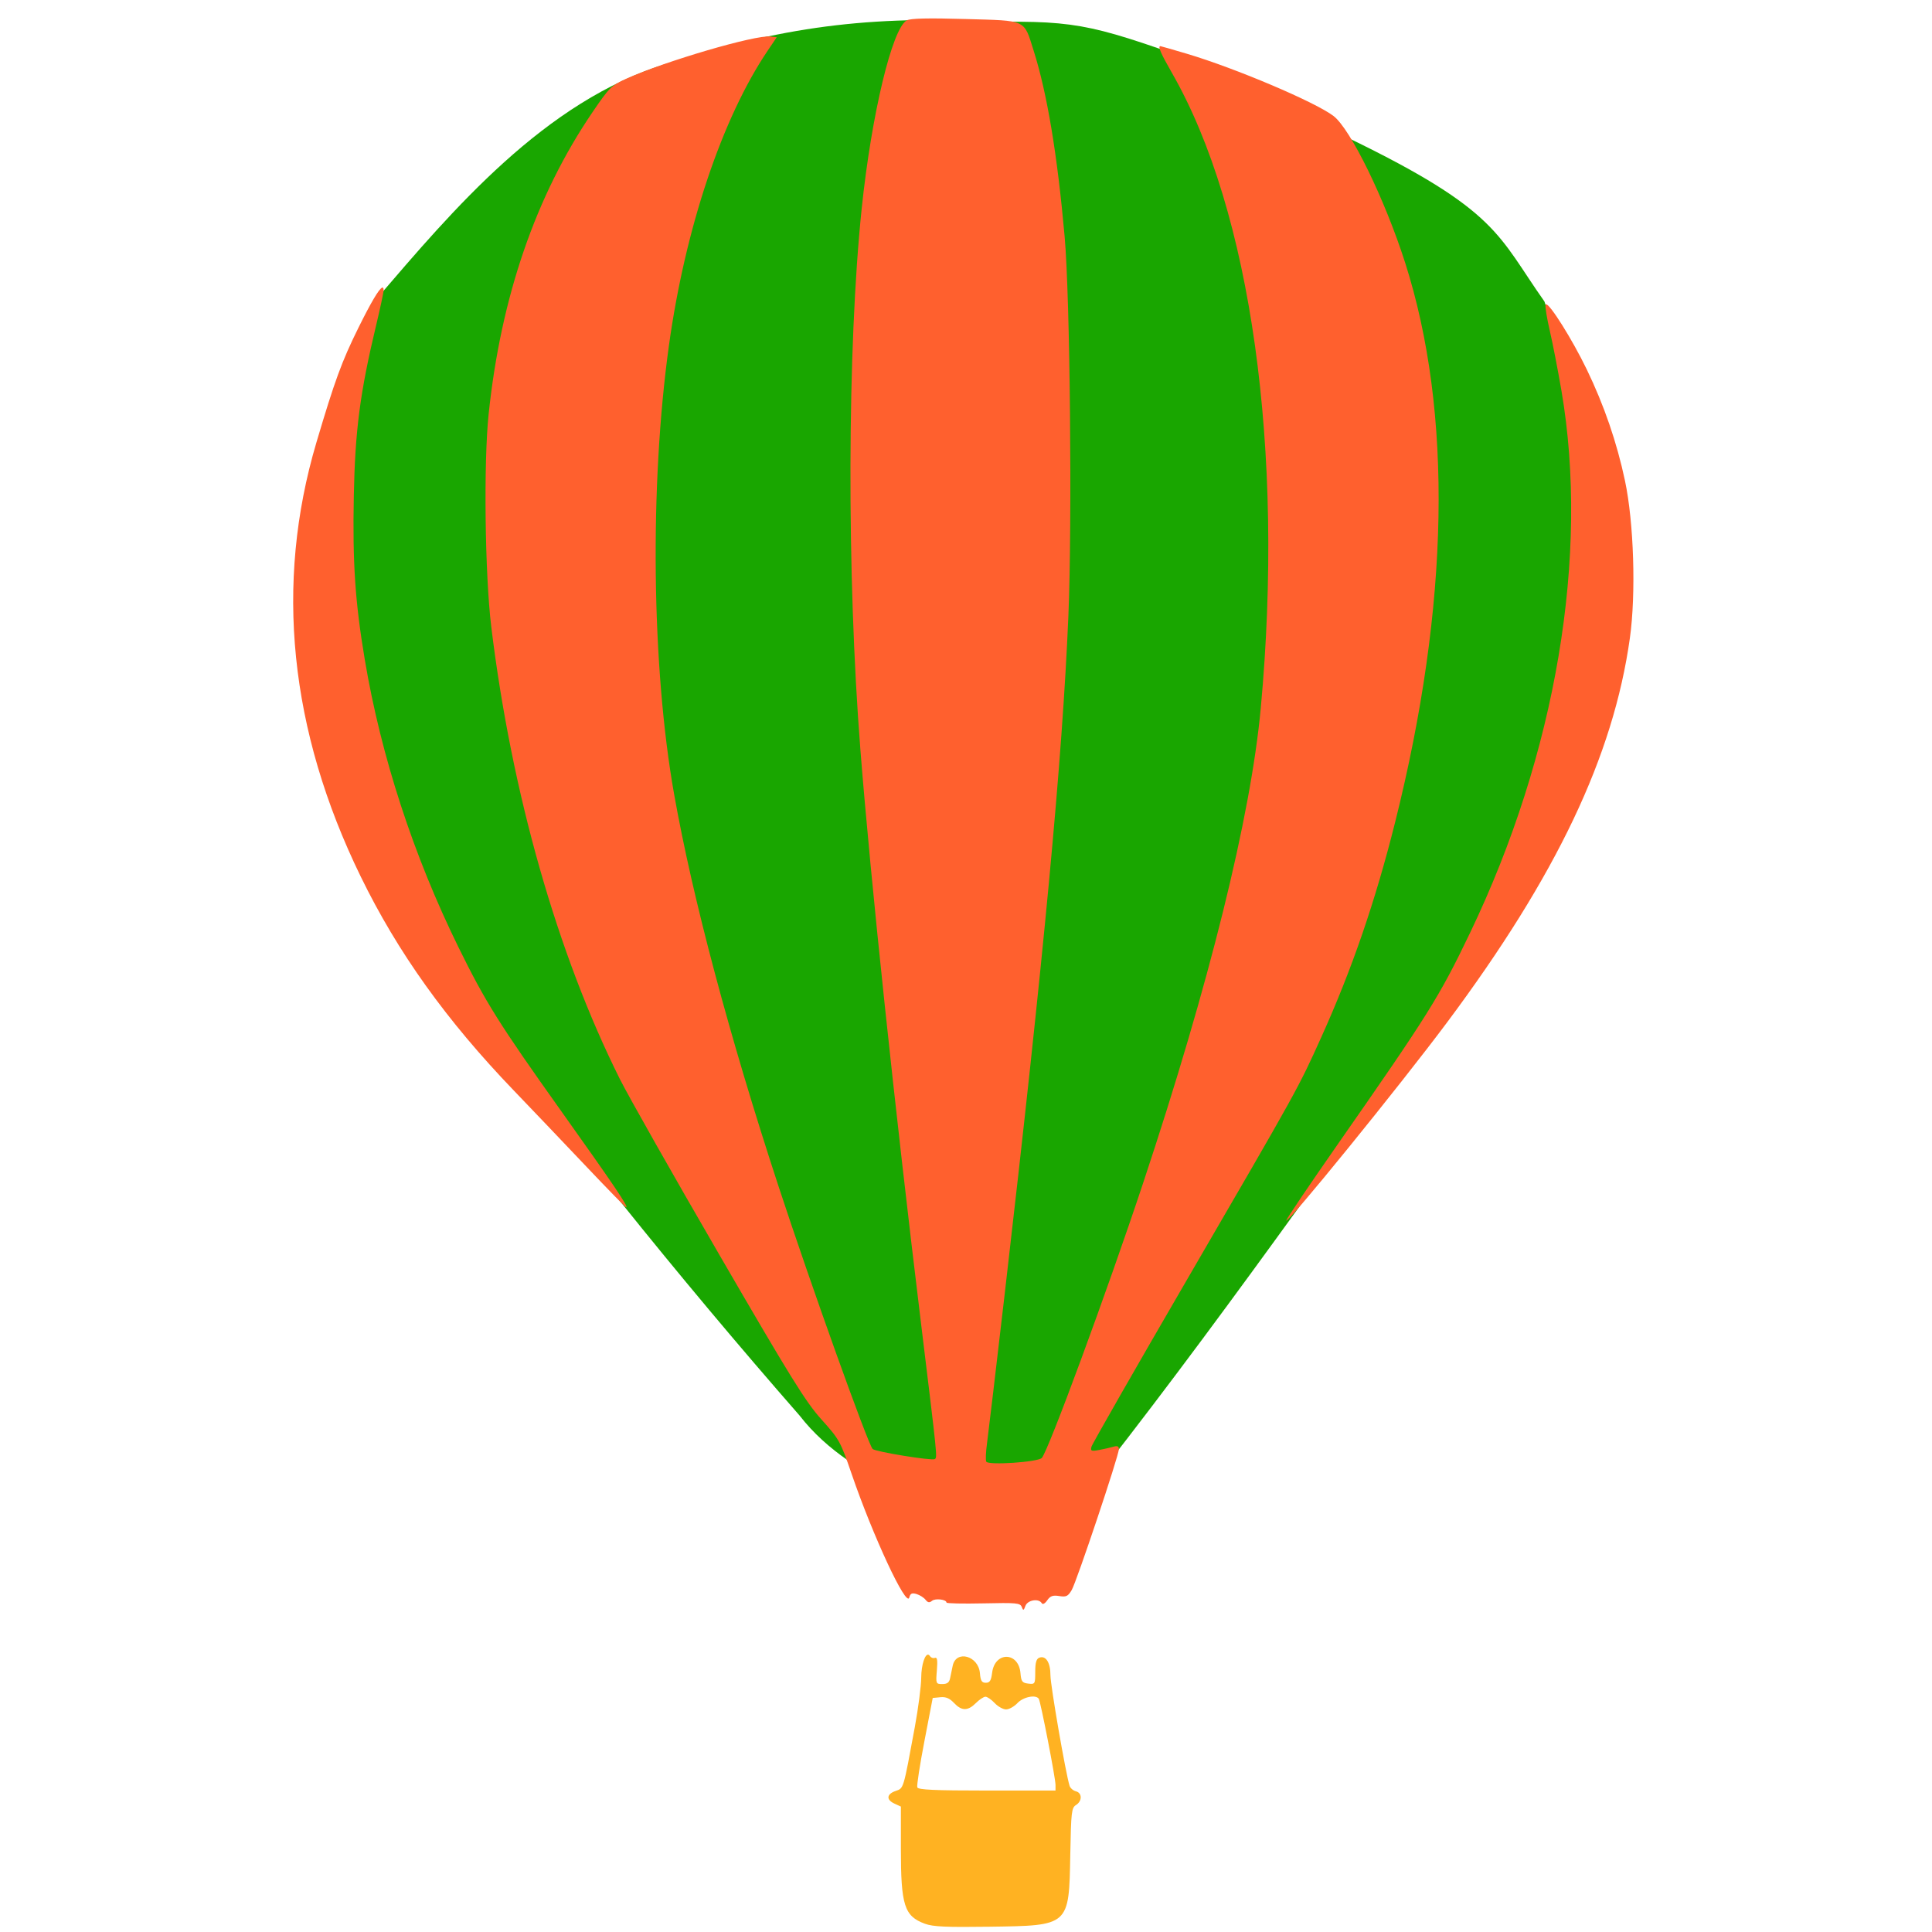
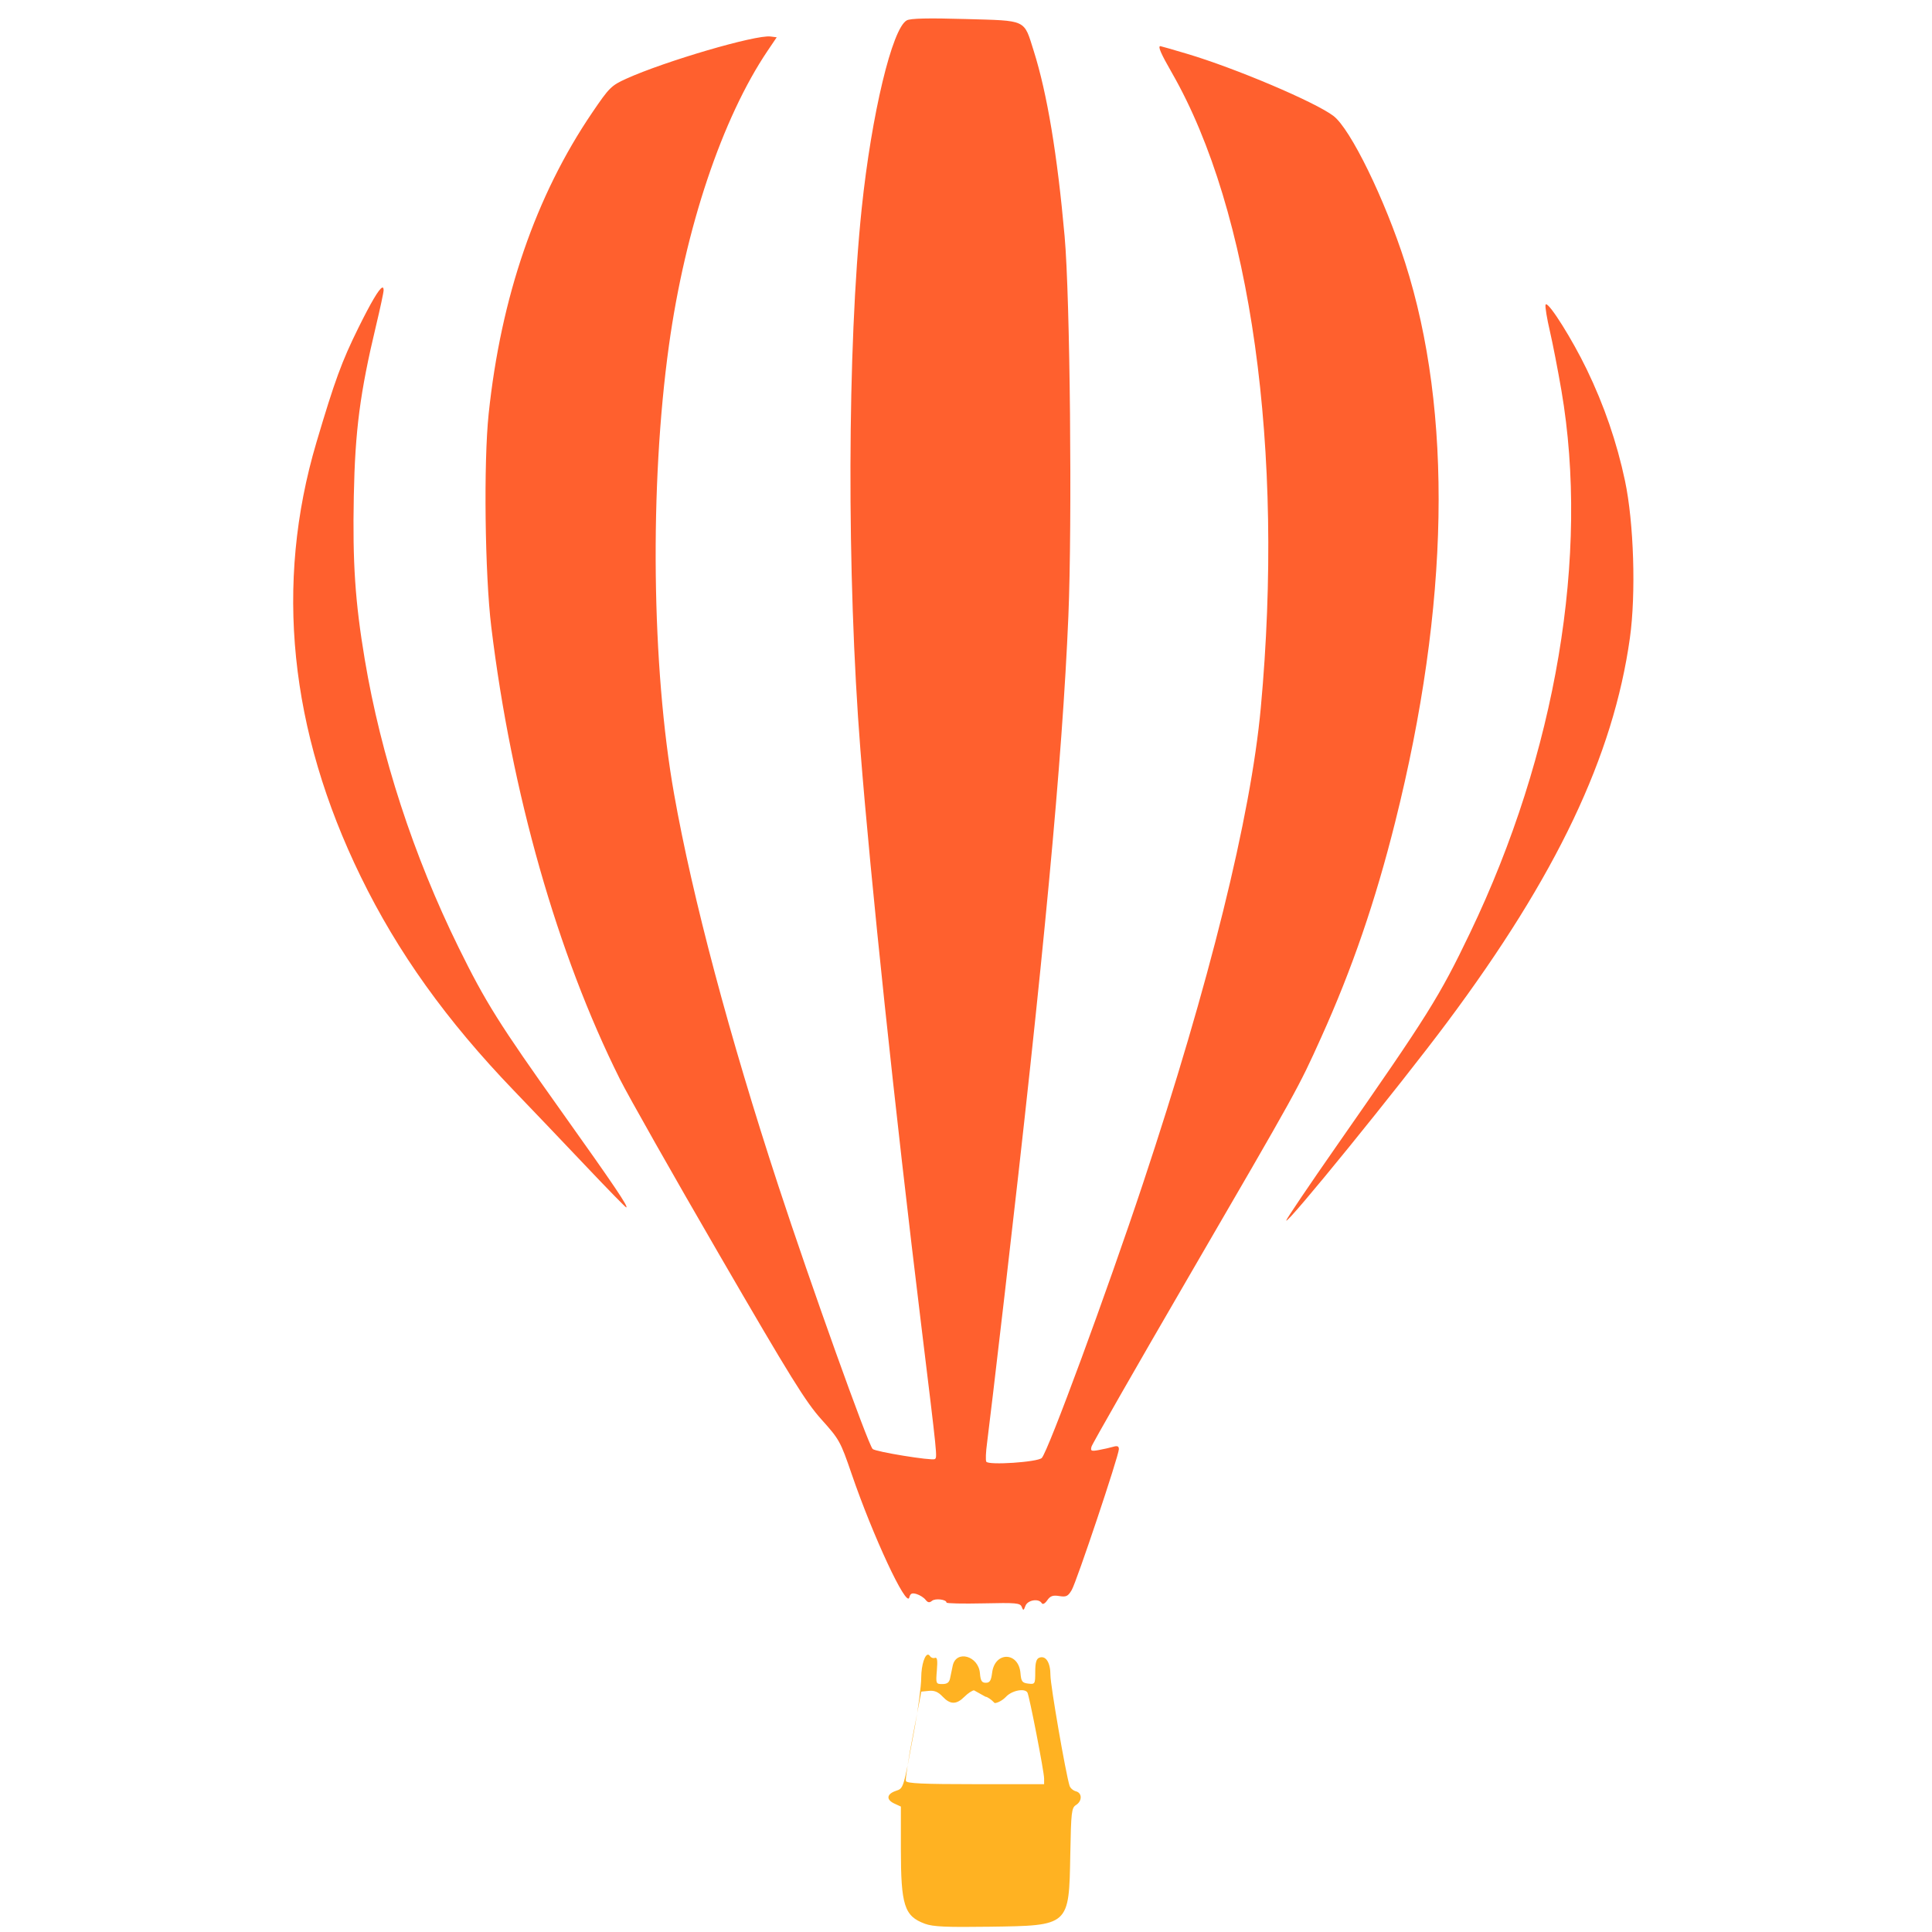
<svg xmlns="http://www.w3.org/2000/svg" style="background-color: rgb(163, 255, 46);" viewBox="0 0 100 100" width="100" height="100" version="1.1">
  <svg style="background-color: rgb(163, 255, 46);" viewBox="0 0 100 100" width="100" height="100" version="1.1" ica="0" data-fname="volar-globo_0.svg">
    <g transform="translate(0) scale(1) rotate(0)" ytranslate="0" xtranslate="0" scale="1.0">
-       <path style="fill: #19a600;" d="m 19.545 15.408 c 3.851 -4.479 8.632 -10.194 15.012 -12.125 c 6.509 -2.078 10.902 -2.469 17.506 -2.156 c 4.312 -0.039 5.142 0.397 12.082 2.859 c 3.013 1.097 3.481 0.849 5.699 3.183 c 7.722 3.744 7.681 5.019 10.094 8.434 c 1.097 3.38 3.399 7.006 2.684 10.716 c -0.12 4.07 -0.017 8.232 -1.683 12.034 c -1.172 3.333 -1.977 6.858 -3.503 10.029 c -6.812 9.263 -13.347 18.749 -20.428 27.801 l -3.87 4.12 c -3.87 -2.396 -8.888 -3.342 -11.754 -7.037 c -6.342 -7.256 -12.381 -14.763 -18.059 -22.549 c -2.941 -3.155 -3.773 -7.433 -5.333 -11.316 c -1.305 -3.113 -2.232 -6.301 -1.565 -9.699 c 0.123 -3.646 0.166 -7.353 1.608 -10.759 Z" idkol="ikol0" />
      <path style="fill: #ff602e;" d="m 80.021 15.752 c -0.013 0.002 -0.021 0.01 -0.025 0.029 c -0.024 0.112 0.077 0.724 0.225 1.357 c 0.148 0.634 0.416 2.018 0.598 3.076 c 1.456 8.504 -0.274 18.784 -4.727 28.066 c -1.589 3.314 -2.172 4.243 -6.873 10.98 c -1.454 2.084 -2.643 3.845 -2.643 3.912 c 0 0.268 5.876 -6.969 8.33 -10.26 c 5.662 -7.591 8.603 -13.778 9.457 -19.889 c 0.32 -2.291 0.205 -5.973 -0.254 -8.139 c -0.42 -1.982 -1.079 -3.902 -1.98 -5.766 c -0.761 -1.572 -1.912 -3.397 -2.107 -3.369 Z m -60.248 -0.861 c -0.166 0.076 -0.577 0.773 -1.219 2.07 c -0.864 1.746 -1.227 2.738 -2.176 5.939 c -2.172 7.327 -1.399 14.898 2.291 22.467 c 1.914 3.926 4.436 7.451 7.939 11.092 c 0.869 0.903 2.516 2.63 3.66 3.838 s 2.108 2.197 2.144 2.197 c 0.142 0 -0.614 -1.121 -3.359 -4.977 c -3.211 -4.509 -3.932 -5.659 -5.316 -8.475 c -2.337 -4.752 -4.02 -9.917 -4.856 -14.902 c -0.5 -2.982 -0.636 -5.011 -0.568 -8.471 c 0.067 -3.395 0.321 -5.341 1.15 -8.81 c 0.215 -0.9 0.393 -1.727 0.393 -1.836 c 0 -0.114 -0.029 -0.158 -0.084 -0.133 Z m 28.03 -13.932 c -0.494 0.011 -0.772 0.043 -0.867 0.094 c -0.756 0.405 -1.825 4.864 -2.334 9.734 c -0.75 7.17 -0.779 18.987 -0.068 28.02 c 0.534 6.782 1.773 18.499 3.15 29.789 c 0.841 6.896 0.837 6.841 0.699 6.926 c -0.154 0.095 -3.072 -0.38 -3.215 -0.523 c -0.242 -0.243 -3.218 -8.553 -4.879 -13.62 c -2.536 -7.737 -4.444 -14.903 -5.398 -20.279 c -1.166 -6.569 -1.273 -15.981 -0.266 -23.225 c 0.842 -6.06 2.753 -11.761 5.111 -15.254 l 0.467 -0.691 l -0.322 -0.041 c -0.768 -0.097 -5.467 1.279 -7.471 2.188 c -0.771 0.35 -0.876 0.455 -1.748 1.738 c -2.929 4.309 -4.731 9.542 -5.369 15.604 c -0.266 2.528 -0.195 8.31 0.135 11.023 c 1.044 8.582 3.416 16.924 6.658 23.414 c 0.436 0.872 2.746 4.952 5.133 9.066 c 3.719 6.409 4.477 7.633 5.301 8.551 c 0.927 1.032 0.982 1.132 1.559 2.814 c 1.1 3.212 2.842 6.948 2.984 6.402 c 0.056 -0.215 0.137 -0.253 0.377 -0.182 c 0.167 0.05 0.377 0.183 0.465 0.295 c 0.12 0.152 0.203 0.165 0.334 0.057 c 0.172 -0.143 0.752 -0.073 0.752 0.09 c -0 0.046 0.855 0.064 1.902 0.041 c 1.709 -0.038 1.914 -0.021 1.992 0.184 c 0.077 0.202 0.098 0.197 0.191 -0.055 c 0.112 -0.303 0.683 -0.4 0.842 -0.143 c 0.054 0.087 0.163 0.031 0.287 -0.146 c 0.158 -0.225 0.291 -0.272 0.621 -0.219 c 0.36 0.058 0.453 0.015 0.646 -0.312 c 0.253 -0.428 2.441 -6.964 2.441 -7.291 c 0 -0.154 -0.077 -0.187 -0.295 -0.123 c -0.162 0.047 -0.496 0.123 -0.742 0.168 c -0.395 0.072 -0.439 0.052 -0.381 -0.172 c 0.036 -0.139 2.279 -4.061 4.984 -8.715 c 5.743 -9.88 5.715 -9.832 6.906 -12.471 c 1.595 -3.531 2.802 -7.044 3.828 -11.143 c 2.815 -11.238 2.992 -21.211 0.516 -28.958 c -1.049 -3.28 -2.826 -6.92 -3.708 -7.592 c -0.944 -0.721 -5.08 -2.475 -7.591 -3.221 c -0.725 -0.215 -1.341 -0.393 -1.368 -0.393 c -0.144 0 0.017 0.373 0.6 1.389 c 4.095 7.142 5.827 19.532 4.596 32.863 c -0.52 5.633 -2.662 14.281 -6.094 24.605 c -1.87 5.625 -4.915 13.886 -5.242 14.219 c -0.21 0.214 -2.753 0.385 -2.871 0.193 c -0.043 -0.069 -0.025 -0.505 0.039 -0.969 s 0.473 -3.915 0.908 -7.668 c 2.028 -17.485 2.989 -27.716 3.301 -35.128 c 0.202 -4.819 0.088 -16.509 -0.194 -19.659 c -0.378 -4.234 -0.905 -7.401 -1.599 -9.597 c -0.523 -1.655 -0.321 -1.56 -3.535 -1.652 c -0.962 -0.028 -1.674 -0.036 -2.168 -0.025 Z" idkol="ikol1" />
-       <path style="fill: #ffb222;" d="m 48.064 85.65 c -0.177 -0.073 -0.378 0.501 -0.382 1.188 c -0.003 0.433 -0.153 1.584 -0.332 2.558 c -0.604 3.271 -0.571 3.157 -0.996 3.305 c -0.469 0.164 -0.492 0.456 -0.053 0.656 l 0.328 0.151 v 2.176 c 0.001 2.945 0.177 3.496 1.246 3.89 c 0.416 0.154 1.107 0.184 3.346 0.153 c 4.145 -0.059 4.11 -0.027 4.177 -3.741 c 0.04 -2.198 0.065 -2.414 0.295 -2.558 c 0.328 -0.205 0.325 -0.625 -0.005 -0.711 c -0.142 -0.037 -0.29 -0.165 -0.327 -0.283 c -0.203 -0.653 -0.99 -5.199 -0.99 -5.721 c 0 -0.663 -0.24 -1.041 -0.58 -0.91 c -0.15 0.057 -0.207 0.259 -0.207 0.73 c 0 0.633 -0.011 0.65 -0.361 0.61 c -0.314 -0.037 -0.367 -0.108 -0.403 -0.538 c -0.092 -1.116 -1.328 -1.137 -1.468 -0.025 c -0.052 0.411 -0.119 0.52 -0.327 0.52 s -0.272 -0.101 -0.304 -0.495 c -0.075 -0.902 -1.232 -1.222 -1.409 -0.388 c -0.041 0.197 -0.103 0.492 -0.136 0.654 c -0.044 0.215 -0.151 0.295 -0.401 0.295 c -0.333 0 -0.34 -0.018 -0.283 -0.709 c 0.044 -0.523 0.017 -0.692 -0.101 -0.646 c -0.089 0.033 -0.202 -0.007 -0.252 -0.088 c -0.024 -0.039 -0.049 -0.062 -0.075 -0.073 Z m 2.944 2.172 c 0.092 0 0.307 0.148 0.476 0.328 c 0.17 0.181 0.435 0.329 0.59 0.329 c 0.156 0 0.421 -0.148 0.59 -0.329 c 0.302 -0.321 0.959 -0.452 1.104 -0.218 c 0.098 0.159 0.864 4.1 0.865 4.451 v 0.295 h -3.547 c -2.718 0 -3.561 -0.039 -3.607 -0.164 c -0.034 -0.091 0.132 -1.168 0.369 -2.395 l 0.429 -2.232 l 0.393 -0.039 c 0.285 -0.029 0.482 0.055 0.709 0.297 c 0.396 0.421 0.716 0.422 1.133 0.005 c 0.18 -0.18 0.403 -0.328 0.496 -0.328 Z" idkol="ikol2" />
+       <path style="fill: #ffb222;" d="m 48.064 85.65 c -0.177 -0.073 -0.378 0.501 -0.382 1.188 c -0.003 0.433 -0.153 1.584 -0.332 2.558 c -0.604 3.271 -0.571 3.157 -0.996 3.305 c -0.469 0.164 -0.492 0.456 -0.053 0.656 l 0.328 0.151 v 2.176 c 0.001 2.945 0.177 3.496 1.246 3.89 c 0.416 0.154 1.107 0.184 3.346 0.153 c 4.145 -0.059 4.11 -0.027 4.177 -3.741 c 0.04 -2.198 0.065 -2.414 0.295 -2.558 c 0.328 -0.205 0.325 -0.625 -0.005 -0.711 c -0.142 -0.037 -0.29 -0.165 -0.327 -0.283 c -0.203 -0.653 -0.99 -5.199 -0.99 -5.721 c 0 -0.663 -0.24 -1.041 -0.58 -0.91 c -0.15 0.057 -0.207 0.259 -0.207 0.73 c 0 0.633 -0.011 0.65 -0.361 0.61 c -0.314 -0.037 -0.367 -0.108 -0.403 -0.538 c -0.092 -1.116 -1.328 -1.137 -1.468 -0.025 c -0.052 0.411 -0.119 0.52 -0.327 0.52 s -0.272 -0.101 -0.304 -0.495 c -0.075 -0.902 -1.232 -1.222 -1.409 -0.388 c -0.041 0.197 -0.103 0.492 -0.136 0.654 c -0.044 0.215 -0.151 0.295 -0.401 0.295 c -0.333 0 -0.34 -0.018 -0.283 -0.709 c 0.044 -0.523 0.017 -0.692 -0.101 -0.646 c -0.089 0.033 -0.202 -0.007 -0.252 -0.088 c -0.024 -0.039 -0.049 -0.062 -0.075 -0.073 Z m 2.944 2.172 c 0.092 0 0.307 0.148 0.476 0.328 c 0.156 0 0.421 -0.148 0.59 -0.329 c 0.302 -0.321 0.959 -0.452 1.104 -0.218 c 0.098 0.159 0.864 4.1 0.865 4.451 v 0.295 h -3.547 c -2.718 0 -3.561 -0.039 -3.607 -0.164 c -0.034 -0.091 0.132 -1.168 0.369 -2.395 l 0.429 -2.232 l 0.393 -0.039 c 0.285 -0.029 0.482 0.055 0.709 0.297 c 0.396 0.421 0.716 0.422 1.133 0.005 c 0.18 -0.18 0.403 -0.328 0.496 -0.328 Z" idkol="ikol2" />
    </g>
  </svg>
</svg>